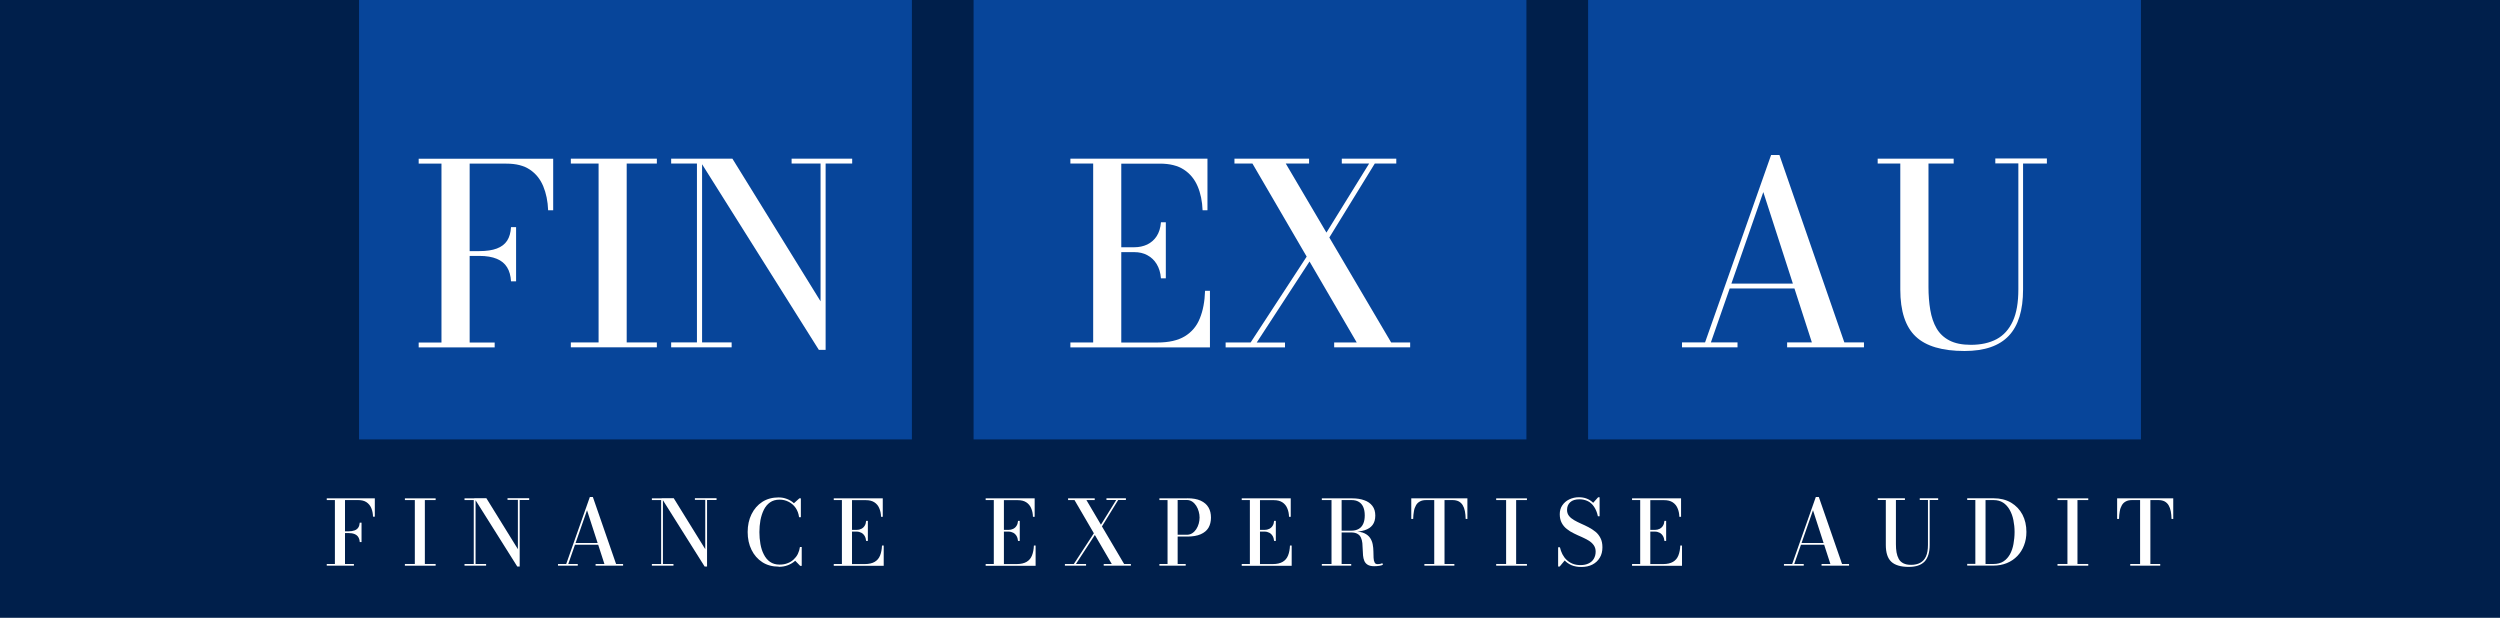
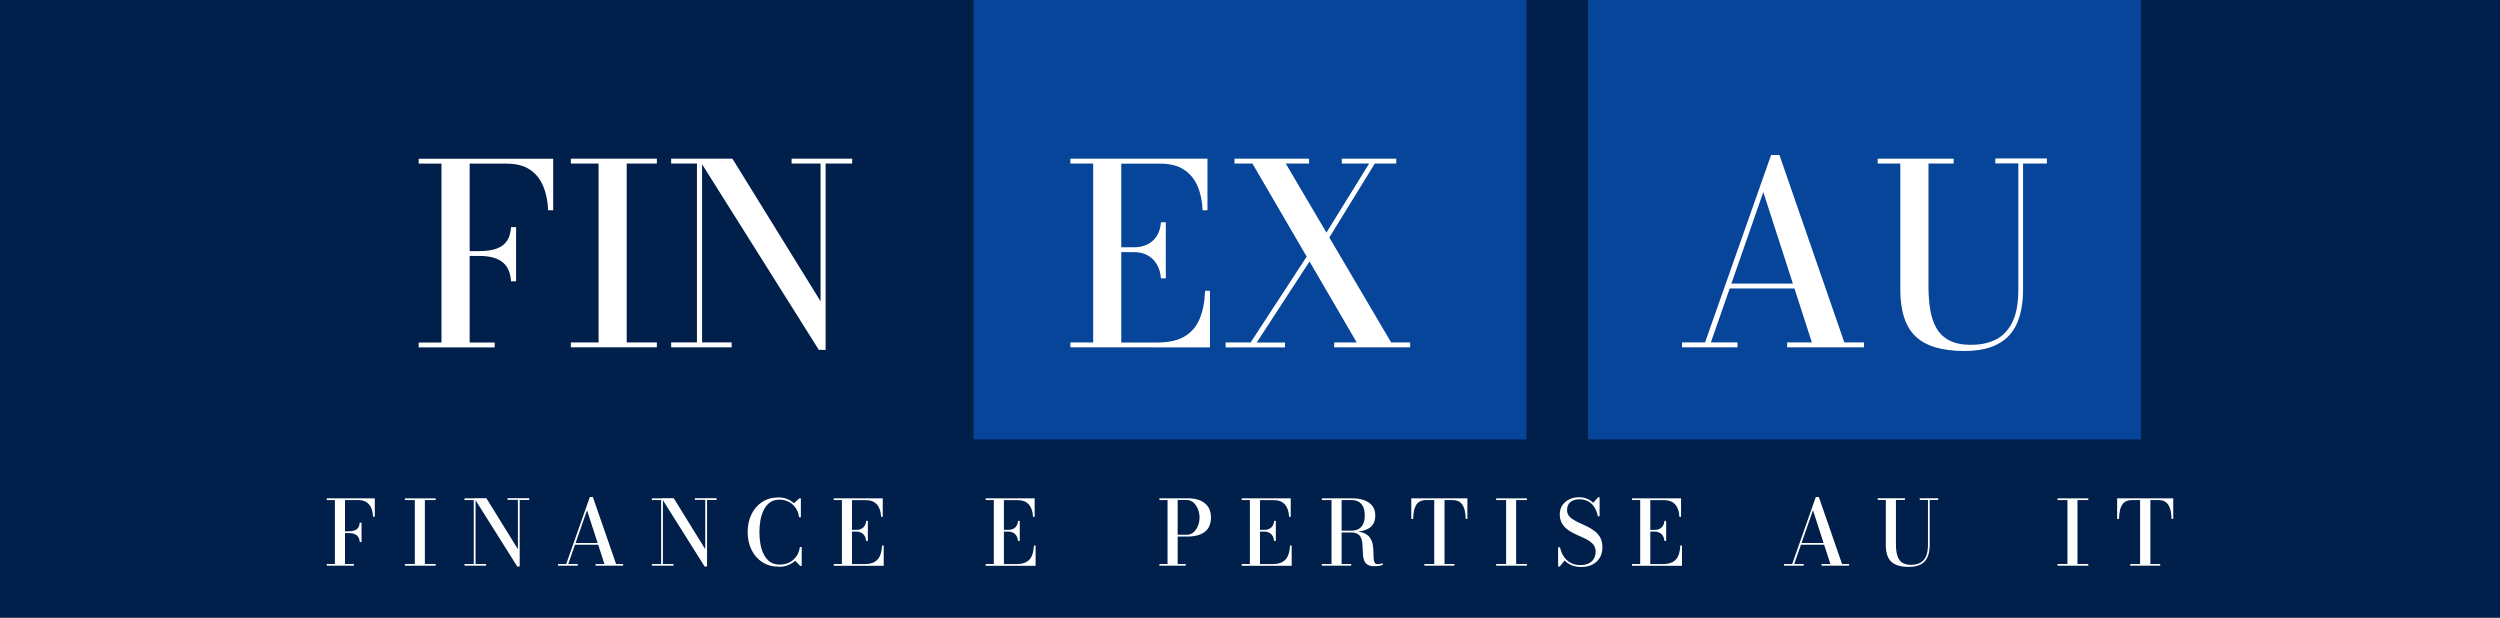
<svg xmlns="http://www.w3.org/2000/svg" id="Calque_1" viewBox="0 0 291.81 72.11">
  <defs>
    <style>.cls-1{fill:#001f4b;}.cls-1,.cls-2,.cls-3{stroke-width:0px;}.cls-2{fill:#07459a;}.cls-3{fill:#fff;}</style>
  </defs>
  <rect class="cls-1" width="291.81" height="72.11" />
-   <rect class="cls-2" x="41.91" width="64.53" height="51.29" />
  <rect class="cls-2" x="113.64" width="64.53" height="51.29" />
  <rect class="cls-2" x="185.37" width="64.53" height="51.29" />
  <path class="cls-3" d="m64.57,18.52v6.02h-.59c-.04-1.05-.23-1.98-.57-2.8-.34-.82-.86-1.47-1.56-1.94-.7-.47-1.61-.7-2.74-.7h-4.29v20.88h2.92v.57h-8.87v-.57h2.66v-20.88h-2.66v-.57h15.68Zm-4.92,14.32c-.04-.66-.19-1.2-.46-1.64-.27-.44-.67-.77-1.2-.99-.53-.22-1.21-.34-2.04-.34h-1.91v-.56h1.91c.83,0,1.51-.1,2.04-.3.53-.2.93-.5,1.2-.91.27-.41.42-.94.46-1.59h.59v6.33h-.59Z" />
  <path class="cls-3" d="m66.63,40.54v-.57h3.24v-20.88h-3.24v-.57h10.04v.57h-3.52v20.88h3.52v.57h-10.04Z" />
  <path class="cls-3" d="m81.95,18.52v21.45h3.45v.57h-7.06v-.57h3.01v-20.88h-3.01v-.57h3.61Zm17.52,0v.57h-3.1v21.75h-.79l-14.04-22.32h3.95l10.29,16.65v-16.08h-3.38v-.57h7.06Z" />
-   <path class="cls-3" d="m124.94,40.54v-.57h2.66v-20.88h-2.66v-.57h16v6.02h-.57c-.04-1.05-.23-1.98-.58-2.8-.35-.82-.88-1.47-1.6-1.94s-1.65-.7-2.8-.7h-4.51v20.88h4.2c1.34,0,2.41-.24,3.22-.73.8-.49,1.39-1.18,1.75-2.09.37-.9.57-1.97.61-3.22h.57v6.61h-16.3Zm10.57-8.05c-.05-.66-.22-1.21-.5-1.67-.28-.46-.65-.8-1.1-1.04-.45-.24-.95-.35-1.51-.35h-2.23v-.57h2.23c.56,0,1.06-.11,1.51-.32.45-.22.82-.54,1.1-.97.28-.43.45-.97.5-1.63h.57v6.55h-.57Z" />
+   <path class="cls-3" d="m124.94,40.54v-.57h2.66v-20.88h-2.66v-.57h16v6.02h-.57c-.04-1.05-.23-1.98-.58-2.8-.35-.82-.88-1.47-1.6-1.94s-1.65-.7-2.8-.7h-4.51v20.88h4.2c1.34,0,2.41-.24,3.22-.73.8-.49,1.39-1.18,1.75-2.09.37-.9.57-1.97.61-3.22h.57v6.61Zm10.57-8.05c-.05-.66-.22-1.21-.5-1.67-.28-.46-.65-.8-1.1-1.04-.45-.24-.95-.35-1.51-.35h-2.23v-.57h2.23c.56,0,1.06-.11,1.51-.32.45-.22.82-.54,1.1-.97.28-.43.45-.97.5-1.63h.57v6.55h-.57Z" />
  <path class="cls-3" d="m143.06,40.54v-.57h2.92l7.62-11.67.46.37-7.37,11.31h3.3v.57h-6.93Zm12.67,0v-.57h2.63l-12.17-20.88h-2.1v-.57h8.71v.57h-2.72l12.3,20.88h2.22v.57h-8.87Zm-1.82-11.91l5.9-9.54h-3.19v-.57h6.36v.57h-2.51l-6.12,9.96-.44-.41Z" />
  <path class="cls-3" d="m207.7,18.09l7.58,21.88h2.29v.57h-8.97v-.57h2.89l-5.67-17.55-6.12,17.55h3.11v.57h-6.48v-.57h2.69l7.71-21.88h.97Zm-5.96,15.58v-.57h9.38v.57h-9.38Z" />
  <path class="cls-3" d="m238.92,18.52v.57h-2.78v14.7c0,2.42-.55,4.22-1.66,5.4-1.11,1.18-2.83,1.78-5.17,1.78-2.6,0-4.51-.56-5.7-1.69-1.2-1.13-1.8-2.96-1.8-5.49v-14.7h-2.64v-.57h8.87v.57h-2.94v14.4c0,.97.07,1.86.21,2.69.14.82.38,1.54.73,2.14.35.61.85,1.08,1.5,1.42.65.34,1.48.51,2.51.51,1.17,0,2.17-.22,3-.66.82-.44,1.45-1.14,1.89-2.09.44-.95.65-2.19.65-3.73v-14.7h-2.69v-.57h6.02Z" />
  <path class="cls-3" d="m43.75,58.16v2.15h-.21c-.01-.37-.08-.71-.2-1-.12-.29-.31-.52-.56-.69-.25-.17-.58-.25-.98-.25h-1.53v7.46h1.04v.2h-3.17v-.2h.95v-7.46h-.95v-.2h5.61Zm-1.76,5.12c-.01-.23-.07-.43-.17-.59s-.24-.27-.43-.35c-.19-.08-.43-.12-.73-.12h-.68v-.2h.68c.3,0,.54-.04.73-.11.19-.07.33-.18.43-.33.1-.15.15-.33.17-.57h.21v2.26h-.21Z" />
  <path class="cls-3" d="m47.26,66.03v-.2h1.16v-7.46h-1.16v-.2h3.59v.2h-1.26v7.46h1.26v.2h-3.59Z" />
  <path class="cls-3" d="m55.51,58.16v7.67h1.23v.2h-2.52v-.2h1.08v-7.46h-1.08v-.2h1.29Zm6.26,0v.2h-1.11v7.77h-.28l-5.02-7.98h1.41l3.68,5.95v-5.75h-1.21v-.2h2.52Z" />
  <path class="cls-3" d="m69.2,58.01l2.71,7.82h.82v.2h-3.21v-.2h1.03l-2.03-6.27-2.19,6.27h1.11v.2h-2.31v-.2h.96l2.76-7.82h.35Zm-2.13,5.57v-.2h3.35v.2h-3.35Z" />
  <path class="cls-3" d="m77.38,58.16v7.67h1.23v.2h-2.52v-.2h1.08v-7.46h-1.08v-.2h1.29Zm6.26,0v.2h-1.11v7.77h-.28l-5.02-7.98h1.41l3.68,5.95v-5.75h-1.21v-.2h2.52Z" />
  <path class="cls-3" d="m90.89,66.14c-.73,0-1.37-.17-1.91-.52-.54-.35-.96-.83-1.26-1.44s-.45-1.3-.45-2.08.15-1.47.45-2.08c.3-.61.72-1.09,1.26-1.44.54-.35,1.18-.52,1.91-.52.34,0,.66.06.97.18.31.12.58.28.81.5l.63-.57h.18v2.2h-.21c-.05-.42-.19-.78-.4-1.09-.22-.31-.49-.55-.82-.71-.33-.17-.68-.25-1.06-.25-.44,0-.81.11-1.11.32-.3.21-.54.5-.72.86-.18.36-.31.77-.4,1.22-.08.45-.12.92-.12,1.39s.04.94.12,1.39c.08.45.21.86.4,1.22.18.36.42.65.72.86.3.21.67.32,1.11.32.35,0,.66-.05.93-.16.28-.1.52-.25.72-.44.2-.19.37-.4.49-.65s.2-.52.24-.8h.21v2.2h-.18l-.58-.6c-.24.22-.52.39-.85.52-.33.13-.69.19-1.08.19Z" />
  <path class="cls-3" d="m97.32,66.03v-.2h.95v-7.46h-.95v-.2h5.72v2.15h-.2c-.01-.37-.08-.71-.21-1-.12-.29-.31-.52-.57-.69-.26-.17-.59-.25-1-.25h-1.61v7.46h1.5c.48,0,.86-.09,1.15-.26.29-.17.5-.42.63-.75s.2-.71.22-1.15h.2v2.36h-5.83Zm3.78-2.88c-.02-.23-.08-.43-.18-.6-.1-.16-.23-.29-.39-.37-.16-.08-.34-.13-.54-.13h-.8v-.2h.8c.2,0,.38-.04.54-.12s.29-.19.39-.35c.1-.15.16-.35.18-.58h.2v2.34h-.2Z" />
  <path class="cls-3" d="m115.05,66.03v-.2h.95v-7.46h-.95v-.2h5.72v2.15h-.2c-.01-.37-.08-.71-.21-1-.12-.29-.31-.52-.57-.69-.26-.17-.59-.25-1-.25h-1.61v7.46h1.5c.48,0,.86-.09,1.15-.26.29-.17.5-.42.63-.75s.2-.71.22-1.15h.2v2.36h-5.83Zm3.78-2.88c-.02-.23-.08-.43-.18-.6-.1-.16-.23-.29-.39-.37-.16-.08-.34-.13-.54-.13h-.8v-.2h.8c.2,0,.38-.04.54-.12s.29-.19.39-.35c.1-.15.16-.35.18-.58h.2v2.34h-.2Z" />
-   <path class="cls-3" d="m124.3,66.03v-.2h1.04l2.72-4.17.16.13-2.63,4.04h1.18v.2h-2.48Zm4.53,0v-.2h.94l-4.35-7.46h-.75v-.2h3.11v.2h-.97l4.4,7.46h.79v.2h-3.17Zm-.65-4.26l2.11-3.41h-1.14v-.2h2.27v.2h-.9l-2.19,3.56-.16-.15Z" />
  <path class="cls-3" d="m138.58,58.16c.64,0,1.16.09,1.57.28s.71.45.91.79c.2.34.29.74.29,1.19s-.1.85-.29,1.18c-.2.33-.5.58-.91.76-.41.18-.93.27-1.57.27h-1.12v3.2h.94v.2h-3.07v-.2h.95v-7.46h-.95v-.2h3.25Zm-1.12,4.26h1.06c.24,0,.46-.06.64-.18.19-.12.34-.28.47-.47.13-.2.22-.41.29-.65.06-.23.1-.47.1-.7s-.03-.47-.1-.71c-.06-.24-.16-.46-.29-.67-.13-.2-.29-.37-.47-.49s-.4-.19-.64-.19h-1.06v4.06Z" />
  <path class="cls-3" d="m144.94,66.03v-.2h.95v-7.46h-.95v-.2h5.72v2.15h-.2c-.01-.37-.08-.71-.21-1-.12-.29-.31-.52-.57-.69-.26-.17-.59-.25-1-.25h-1.61v7.46h1.5c.48,0,.86-.09,1.15-.26.29-.17.5-.42.63-.75s.2-.71.22-1.15h.2v2.36h-5.83Zm3.78-2.88c-.02-.23-.08-.43-.18-.6-.1-.16-.23-.29-.39-.37-.16-.08-.34-.13-.54-.13h-.8v-.2h.8c.2,0,.38-.04.54-.12s.29-.19.39-.35c.1-.15.16-.35.18-.58h.2v2.34h-.2Z" />
  <path class="cls-3" d="m156.18,62.06v-.12h1.56c.34,0,.62-.07.85-.2s.41-.33.53-.6c.12-.26.18-.59.18-.98s-.06-.72-.18-.99-.3-.47-.53-.6c-.23-.14-.51-.2-.85-.2h-3.45v-.2h3.53c.54,0,1.02.07,1.42.22.41.14.72.36.95.66.23.3.34.67.34,1.13s-.11.82-.32,1.1-.52.48-.92.61c-.4.13-.89.19-1.47.19h-1.63Zm-1.89,3.97v-.2h3.43v.2h-3.43Zm1.13-.11v-7.63h1.18v7.63h-1.18Zm4.97.17c-.32,0-.57-.06-.75-.17s-.31-.26-.39-.45c-.08-.19-.13-.4-.15-.63-.02-.23-.03-.48-.04-.72s-.02-.49-.04-.72c-.02-.23-.08-.45-.16-.63-.08-.19-.21-.34-.4-.45-.18-.11-.43-.17-.76-.17h-1.52v-.11h1.91c.5,0,.89.07,1.18.21.29.14.51.32.66.55.15.23.25.47.3.75s.08.54.08.81c0,.27.01.52.02.75s.05.41.12.54c.06.14.19.2.36.2.11,0,.21-.01.3-.03.09-.02.17-.05.24-.09l.07.19c-.08.05-.22.09-.4.12-.19.04-.4.05-.63.05Z" />
  <path class="cls-3" d="m166.26,66.03v-.2h1.15v-7.46h-.93c-.3,0-.54.05-.74.16-.2.11-.35.25-.46.45s-.2.42-.24.69c-.05.27-.08.57-.09.9h-.22v-2.4h6.55v2.4h-.2c-.01-.33-.04-.63-.09-.9-.05-.27-.14-.5-.25-.69-.11-.19-.27-.34-.46-.45-.19-.1-.44-.16-.74-.16h-.93v7.46h1.15v.2h-3.49Z" />
  <path class="cls-3" d="m174.64,66.03v-.2h1.16v-7.46h-1.16v-.2h3.59v.2h-1.26v7.46h1.26v.2h-3.59Z" />
  <path class="cls-3" d="m184.58,66.18c-.43,0-.81-.07-1.13-.2-.32-.14-.59-.32-.81-.56l-.59.71h-.18v-2.25h.21c.07.29.16.56.29.81.13.25.29.47.49.66.2.19.43.34.7.45.27.11.58.16.93.16s.67-.06.93-.19c.26-.12.47-.3.61-.54s.22-.51.22-.84c0-.3-.08-.55-.23-.76s-.35-.39-.6-.54c-.25-.15-.53-.29-.82-.42-.3-.13-.6-.26-.89-.41-.3-.14-.57-.31-.82-.51-.25-.19-.45-.43-.6-.71s-.23-.62-.23-1.02.1-.75.3-1.04.47-.53.81-.69c.34-.16.71-.25,1.11-.25.34,0,.65.05.93.16.28.11.53.27.75.49l.58-.65h.17v2.22h-.2c-.09-.44-.24-.8-.44-1.1-.2-.3-.44-.52-.73-.66s-.61-.22-.97-.22c-.48,0-.84.11-1.09.34-.25.23-.37.53-.37.91,0,.27.08.5.23.69.15.19.35.35.59.49s.52.28.81.41c.3.13.59.27.88.42.29.15.56.33.81.53.25.2.44.45.59.75.15.29.22.65.22,1.07,0,.46-.1.87-.31,1.21-.2.34-.49.61-.86.8s-.8.28-1.3.28Z" />
  <path class="cls-3" d="m190.5,66.03v-.2h.95v-7.46h-.95v-.2h5.72v2.15h-.2c-.01-.37-.08-.71-.21-1-.12-.29-.31-.52-.57-.69-.26-.17-.59-.25-1-.25h-1.61v7.46h1.5c.48,0,.86-.09,1.15-.26.29-.17.5-.42.63-.75s.2-.71.22-1.15h.2v2.36h-5.83Zm3.78-2.88c-.02-.23-.08-.43-.18-.6-.1-.16-.23-.29-.39-.37-.16-.08-.34-.13-.54-.13h-.8v-.2h.8c.2,0,.38-.04.54-.12s.29-.19.39-.35c.1-.15.16-.35.18-.58h.2v2.34h-.2Z" />
  <path class="cls-3" d="m212.3,58.01l2.71,7.82h.82v.2h-3.21v-.2h1.03l-2.03-6.27-2.19,6.27h1.11v.2h-2.31v-.2h.96l2.76-7.82h.35Zm-2.13,5.57v-.2h3.35v.2h-3.35Z" />
  <path class="cls-3" d="m226.23,58.16v.2h-.99v5.25c0,.86-.2,1.51-.59,1.93-.4.42-1.01.63-1.85.63-.93,0-1.61-.2-2.04-.6-.43-.4-.64-1.06-.64-1.96v-5.25h-.94v-.2h3.17v.2h-1.05v5.15c0,.35.02.67.07.96.05.29.14.55.26.77s.3.39.54.51.53.18.9.18c.42,0,.78-.08,1.07-.24.29-.16.52-.41.67-.75s.23-.78.23-1.33v-5.25h-.96v-.2h2.15Z" />
-   <path class="cls-3" d="m232.69,58.16c.79,0,1.47.17,2.05.51.57.34,1.02.81,1.33,1.4s.46,1.27.46,2.02c0,.57-.09,1.09-.28,1.57-.18.48-.45.9-.79,1.25-.34.35-.75.63-1.22.82s-.99.29-1.56.29h-3.06v-.2h.95v-7.46h-.95v-.2h3.06Zm-.93,7.67h.93c.46,0,.85-.1,1.16-.3.31-.2.56-.48.76-.83.19-.35.33-.75.41-1.2.08-.45.13-.91.13-1.4s-.05-.95-.14-1.4c-.09-.45-.24-.85-.44-1.2-.2-.35-.45-.63-.76-.83-.31-.2-.68-.3-1.12-.3h-.93v7.46Z" />
  <path class="cls-3" d="m240.16,66.03v-.2h1.16v-7.46h-1.16v-.2h3.59v.2h-1.26v7.46h1.26v.2h-3.59Z" />
  <path class="cls-3" d="m248.65,66.03v-.2h1.15v-7.46h-.93c-.3,0-.54.05-.74.16-.2.11-.35.25-.46.45s-.2.42-.24.69c-.05.27-.08.57-.09.9h-.22v-2.4h6.55v2.4h-.2c-.01-.33-.04-.63-.09-.9-.05-.27-.14-.5-.25-.69-.11-.19-.27-.34-.46-.45-.19-.1-.44-.16-.74-.16h-.93v7.46h1.15v.2h-3.49Z" />
</svg>